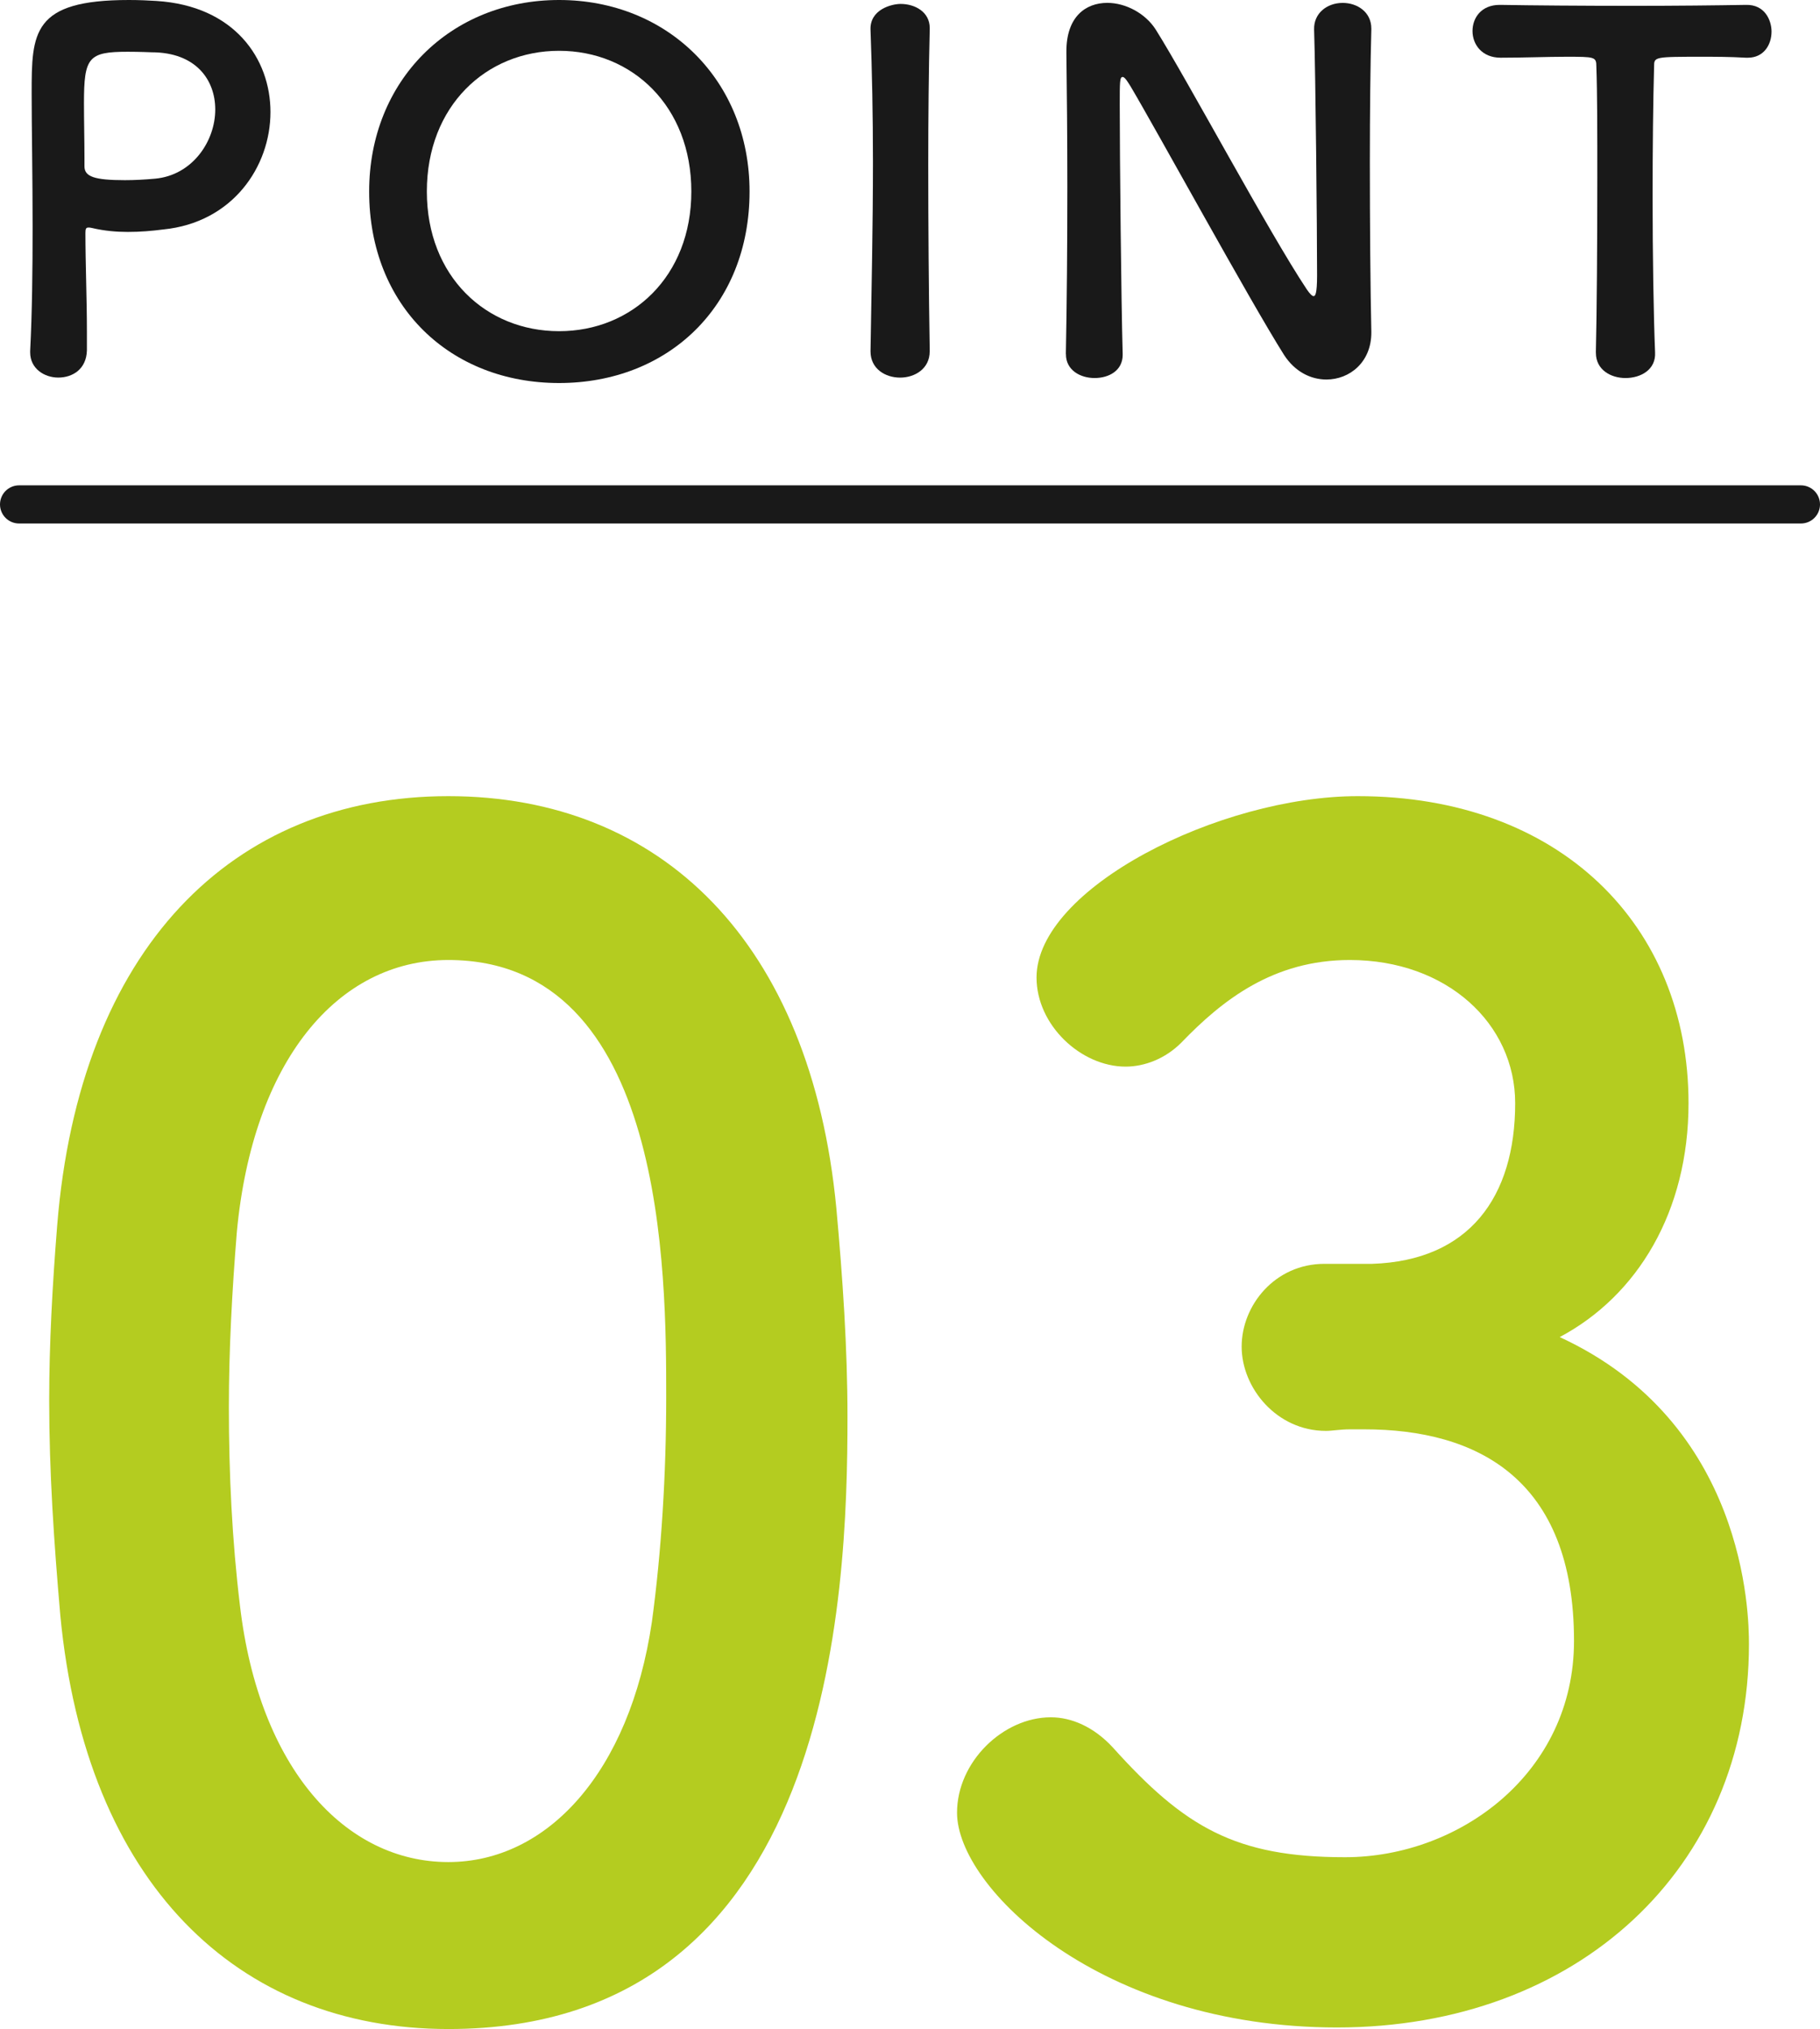
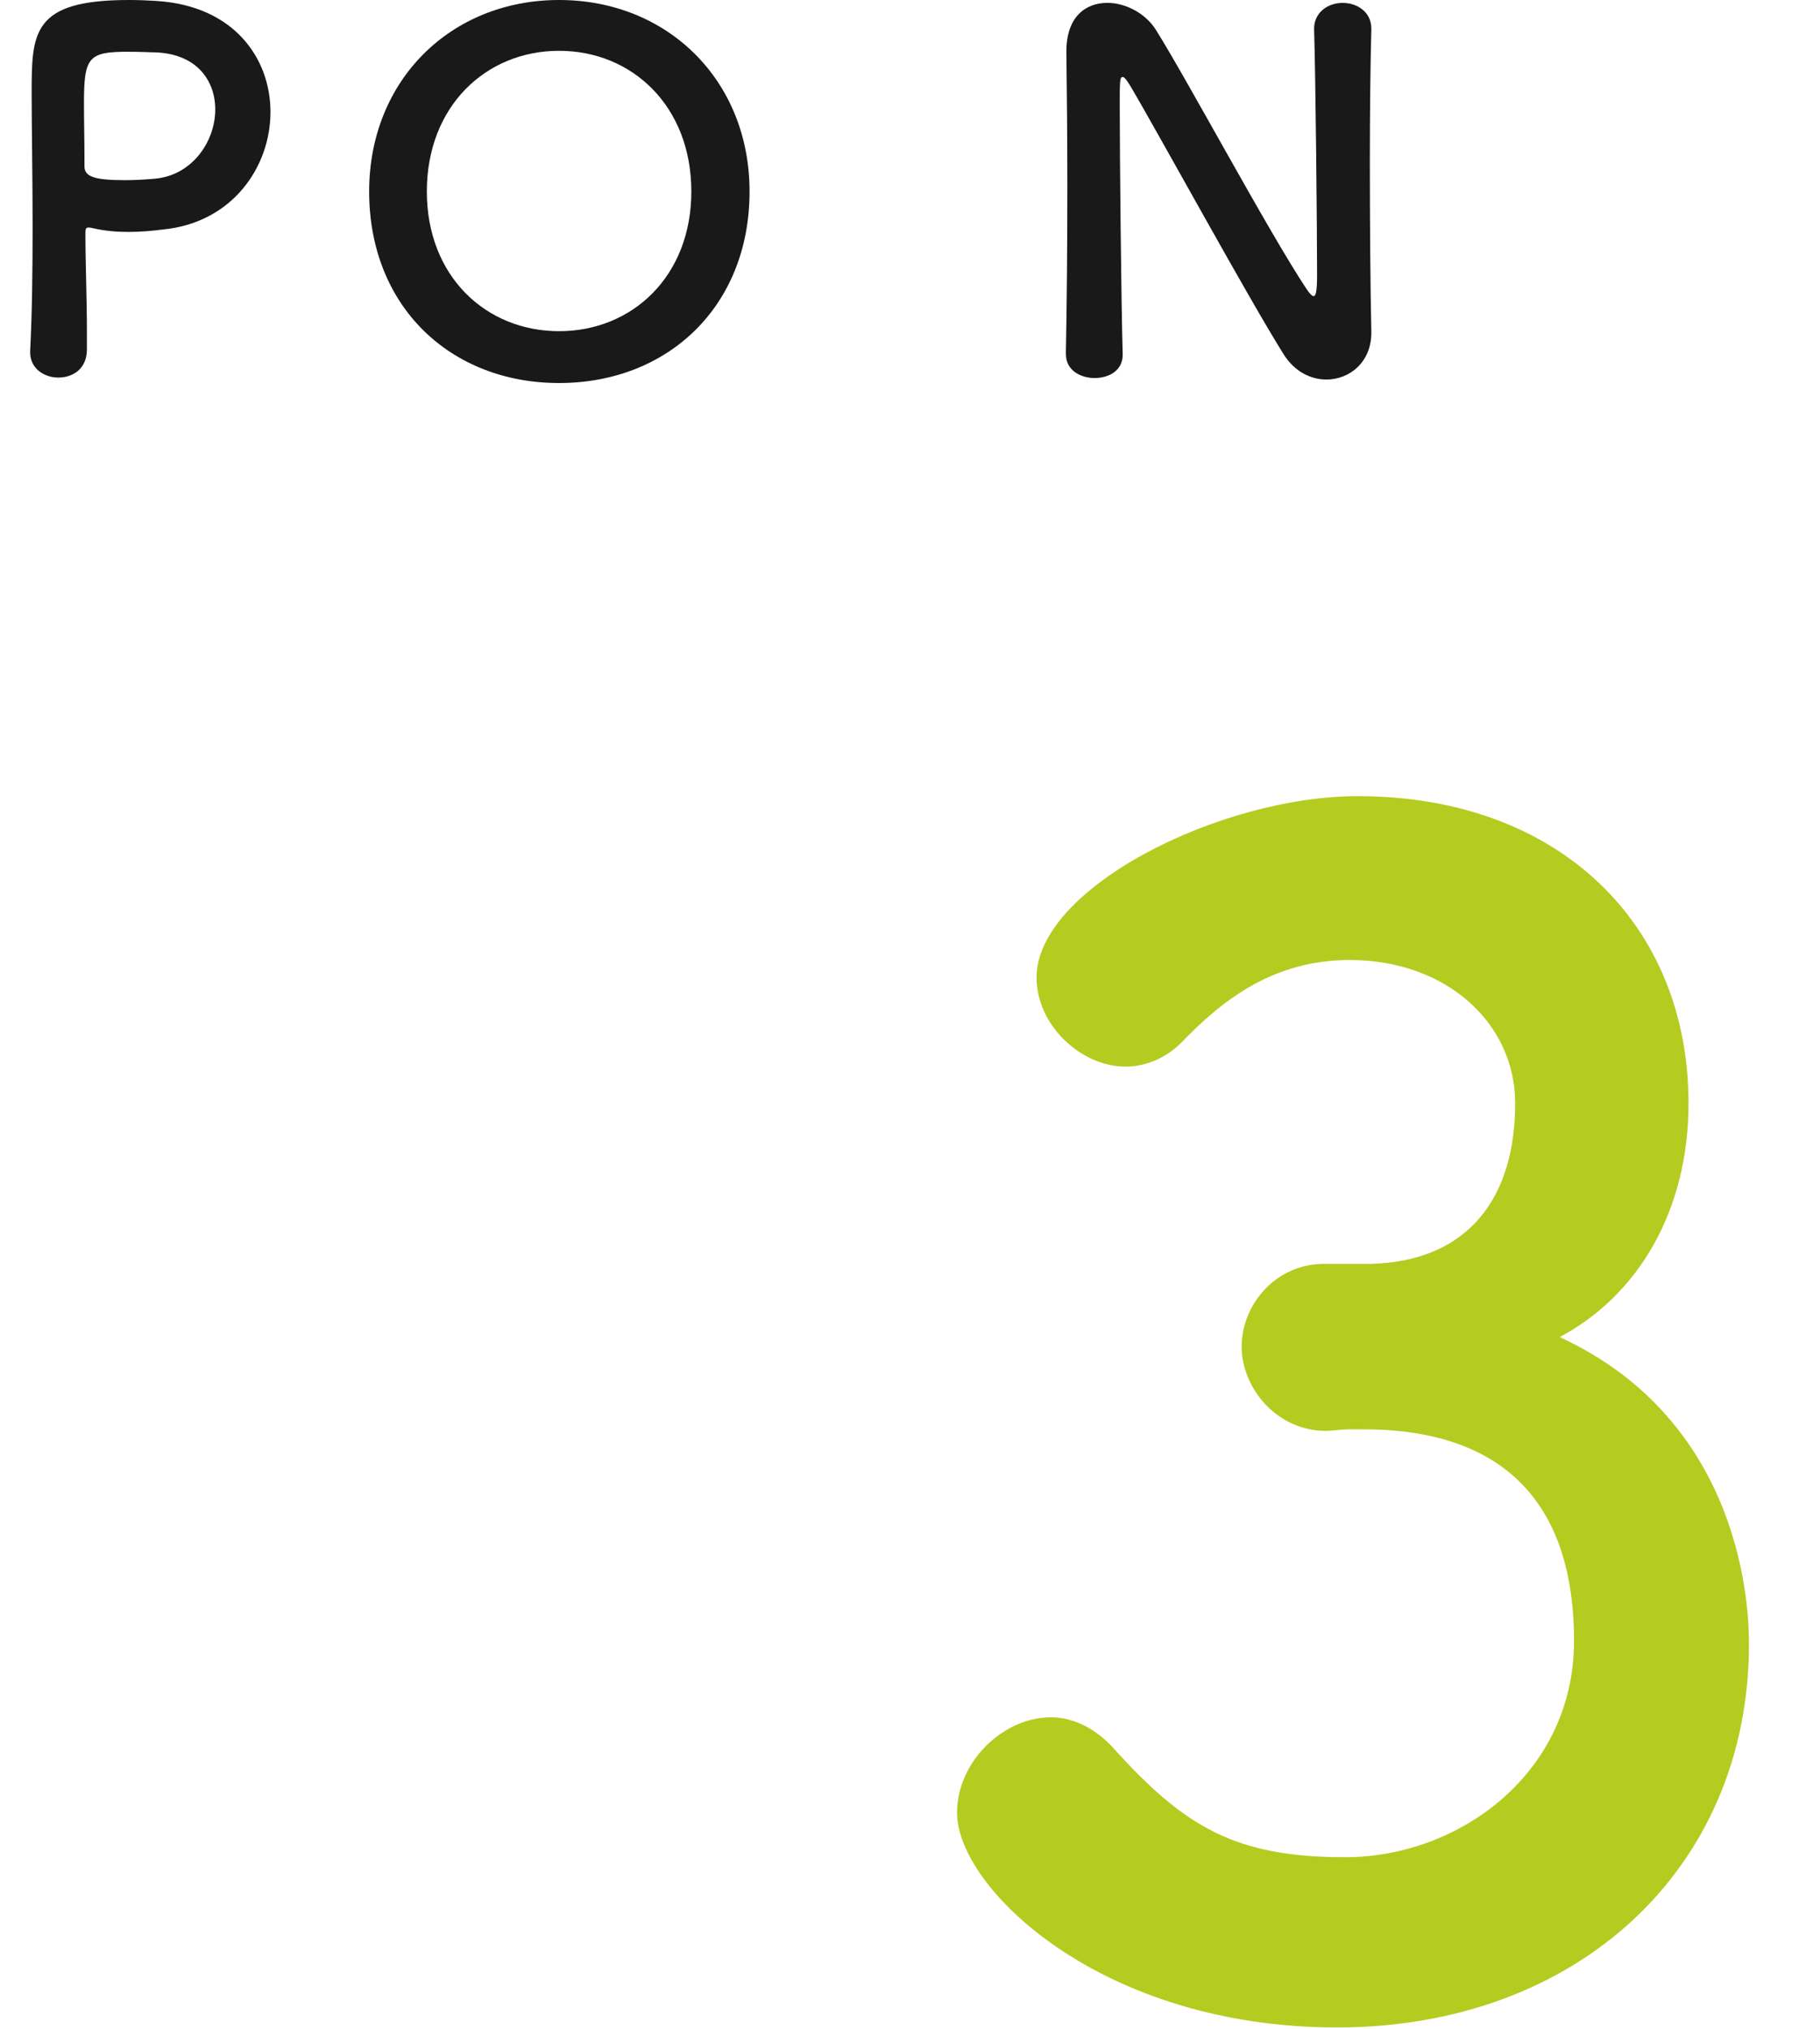
<svg xmlns="http://www.w3.org/2000/svg" version="1.1" id="レイヤー_1" x="0px" y="0px" width="47.729px" height="53.189px" viewBox="0 0 47.729 53.189" enable-background="new 0 0 47.729 53.189" xml:space="preserve">
  <g>
    <g>
      <g>
-         <path fill="#B4CC20" d="M1.582,42.348C1.415,40.43,1.29,38.594,1.29,36.719c0-1.502,0.083-3.004,0.209-4.588     c0.583-7.256,4.587-11.26,10.259-11.26c5.588,0,9.508,3.836,10.175,10.801c0.167,1.834,0.292,3.67,0.292,5.463     c0,4.713-0.375,16.055-10.467,16.055C6.211,53.189,2.249,49.354,1.582,42.348z M17.096,42.514     c0.25-1.834,0.375-3.877,0.375-5.879c0-3.211,0-11.469-5.713-11.469c-2.92,0-5.13,2.67-5.547,7.131     c-0.125,1.543-0.209,3.086-0.209,4.588c0,1.752,0.084,3.504,0.292,5.213c0.501,4.254,2.753,6.715,5.464,6.715     C14.343,48.813,16.512,46.477,17.096,42.514z" />
        <path fill="#B4CC20" d="M35.982,33.131c2.544-0.082,3.753-1.75,3.753-4.211c0-2.086-1.793-3.754-4.337-3.754     c-2.002,0-3.336,1.043-4.42,2.168c-0.417,0.418-0.959,0.627-1.46,0.627c-1.168,0-2.335-1.084-2.335-2.336     c0-2.336,4.796-4.754,8.424-4.754c5.296,0,8.674,3.377,8.674,8.049c0,2.836-1.334,5.045-3.378,6.131     c4.879,2.25,4.963,7.256,4.963,8.047c0,5.881-4.504,10.051-10.801,10.051c-6.214,0-9.967-3.67-9.967-5.629     c0-1.336,1.209-2.502,2.46-2.502c0.542,0,1.126,0.25,1.626,0.791c1.877,2.086,3.212,2.877,6.089,2.877     c3.003,0,6.005-2.209,6.005-5.67c0-4.254-2.544-5.547-5.504-5.547c-0.126,0-0.251,0-0.376,0c-0.25,0-0.458,0.041-0.625,0.041     c-1.293,0-2.211-1.125-2.211-2.209c0-1.086,0.876-2.17,2.169-2.17H35.982z" />
      </g>
    </g>
    <g>
      <g>
        <path fill="#191919" d="M1.528,9.898c-0.362,0-0.737-0.232-0.737-0.66c0-0.014,0-0.025,0-0.039     c0.052-1.01,0.064-2.148,0.064-3.248c0-1.332-0.025-2.6-0.025-3.506C0.83,0.854,0.843,0,3.379,0c0.271,0,0.53,0.012,0.725,0.025     c2.044,0.129,2.989,1.514,2.989,2.912c0,1.436-0.997,2.898-2.809,3.078C3.974,6.055,3.677,6.08,3.353,6.08     c-0.297,0-0.607-0.025-0.944-0.104C2.369,5.965,2.344,5.965,2.317,5.965c-0.064,0-0.077,0.039-0.077,0.143     c0,0.801,0.039,1.721,0.039,2.574c0,0.168,0,0.336,0,0.504C2.266,9.678,1.903,9.898,1.528,9.898z M3.353,1.357     c-1.035,0-1.151,0.143-1.151,1.346c0,0.453,0.013,0.984,0.013,1.438c0,0.076,0,0.143,0,0.219c0,0.271,0.259,0.363,1.062,0.363     c0.246,0,0.518-0.014,0.789-0.039c0.983-0.09,1.579-0.984,1.579-1.813c0-0.775-0.505-1.5-1.67-1.5     C3.974,1.371,3.663,1.357,3.353,1.357z" />
        <path fill="#191919" d="M9.681,5.02c0-2.91,2.135-5.02,4.981-5.02s4.995,2.109,4.995,5.02c0,3.016-2.148,5.021-4.995,5.021     S9.681,8.035,9.681,5.02z M18.13,5.02c0-2.238-1.553-3.688-3.468-3.688s-3.468,1.449-3.468,3.688     c0,2.227,1.553,3.662,3.468,3.662S18.13,7.246,18.13,5.02z" />
-         <path fill="#191919" d="M24.381,9.213c0,0.453-0.389,0.686-0.776,0.686c-0.389,0-0.776-0.232-0.776-0.686V9.199     c0.025-1.553,0.064-3.287,0.064-4.955c0-1.23-0.025-2.408-0.064-3.455c-0.026-0.543,0.557-0.686,0.789-0.686     c0.375,0,0.764,0.207,0.764,0.633c0,0.014,0,0.014,0,0.027c-0.026,1.072-0.039,2.289-0.039,3.545     c0,1.617,0.013,3.299,0.039,4.891V9.213z" />
        <path fill="#191919" d="M27.952,9.277c0.026-1.334,0.039-2.898,0.039-4.387c0-1.295-0.013-2.523-0.025-3.494     c0-0.012,0-0.039,0-0.051c0-0.906,0.504-1.27,1.073-1.27c0.479,0,0.997,0.273,1.269,0.699c0.815,1.295,2.976,5.332,3.959,6.807     c0.078,0.117,0.143,0.182,0.182,0.182s0.091-0.039,0.091-0.545c0-1.215-0.039-5.252-0.078-6.443     c-0.013-0.426,0.337-0.699,0.751-0.699c0.375,0,0.75,0.234,0.75,0.674c0,0.014,0,0.014,0,0.025     c-0.025,0.906-0.039,2.162-0.039,3.455c0,1.643,0.014,3.338,0.039,4.465c0,0.012,0,0.025,0,0.025     c0,0.775-0.569,1.229-1.178,1.229c-0.414,0-0.828-0.207-1.112-0.646c-0.906-1.436-3.325-5.861-4.024-7.039     c-0.052-0.078-0.143-0.246-0.207-0.246c-0.077,0-0.077,0.129-0.077,0.725c0,1.346,0.038,5.164,0.077,6.535     c0,0.012,0,0.012,0,0.025c0,0.414-0.362,0.607-0.737,0.607s-0.751-0.207-0.751-0.621V9.277z" />
-         <path fill="#191919" d="M41.851,9.238c0.025-1.01,0.038-2.885,0.038-4.594c0-1.139,0-2.213-0.025-2.898     c0-0.258-0.039-0.258-0.803-0.258c-0.491,0-1.1,0.025-1.708,0.025c-0.491,0-0.737-0.35-0.737-0.699s0.233-0.686,0.712-0.686     c0.013,0,0.013,0,0.025,0c0.776,0.014,2.148,0.025,3.494,0.025c1.1,0,2.199-0.012,2.938-0.025     c0.504-0.014,0.673,0.414,0.673,0.699c0,0.35-0.207,0.686-0.621,0.686c-0.026,0-0.039,0-0.052,0     c-0.44-0.025-0.815-0.025-1.126-0.025c-1.281,0-1.281,0-1.281,0.258c-0.025,0.881-0.039,2.135-0.039,3.402     c0,1.553,0.026,3.133,0.065,4.09c0.025,0.453-0.376,0.672-0.776,0.672c-0.389,0-0.776-0.219-0.776-0.658V9.238z" />
      </g>
    </g>
-     <line fill="#191919" stroke="#191919" stroke-linecap="round" stroke-miterlimit="10" x1="0.5" y1="13.223" x2="47.229" y2="13.223" />
  </g>
</svg>